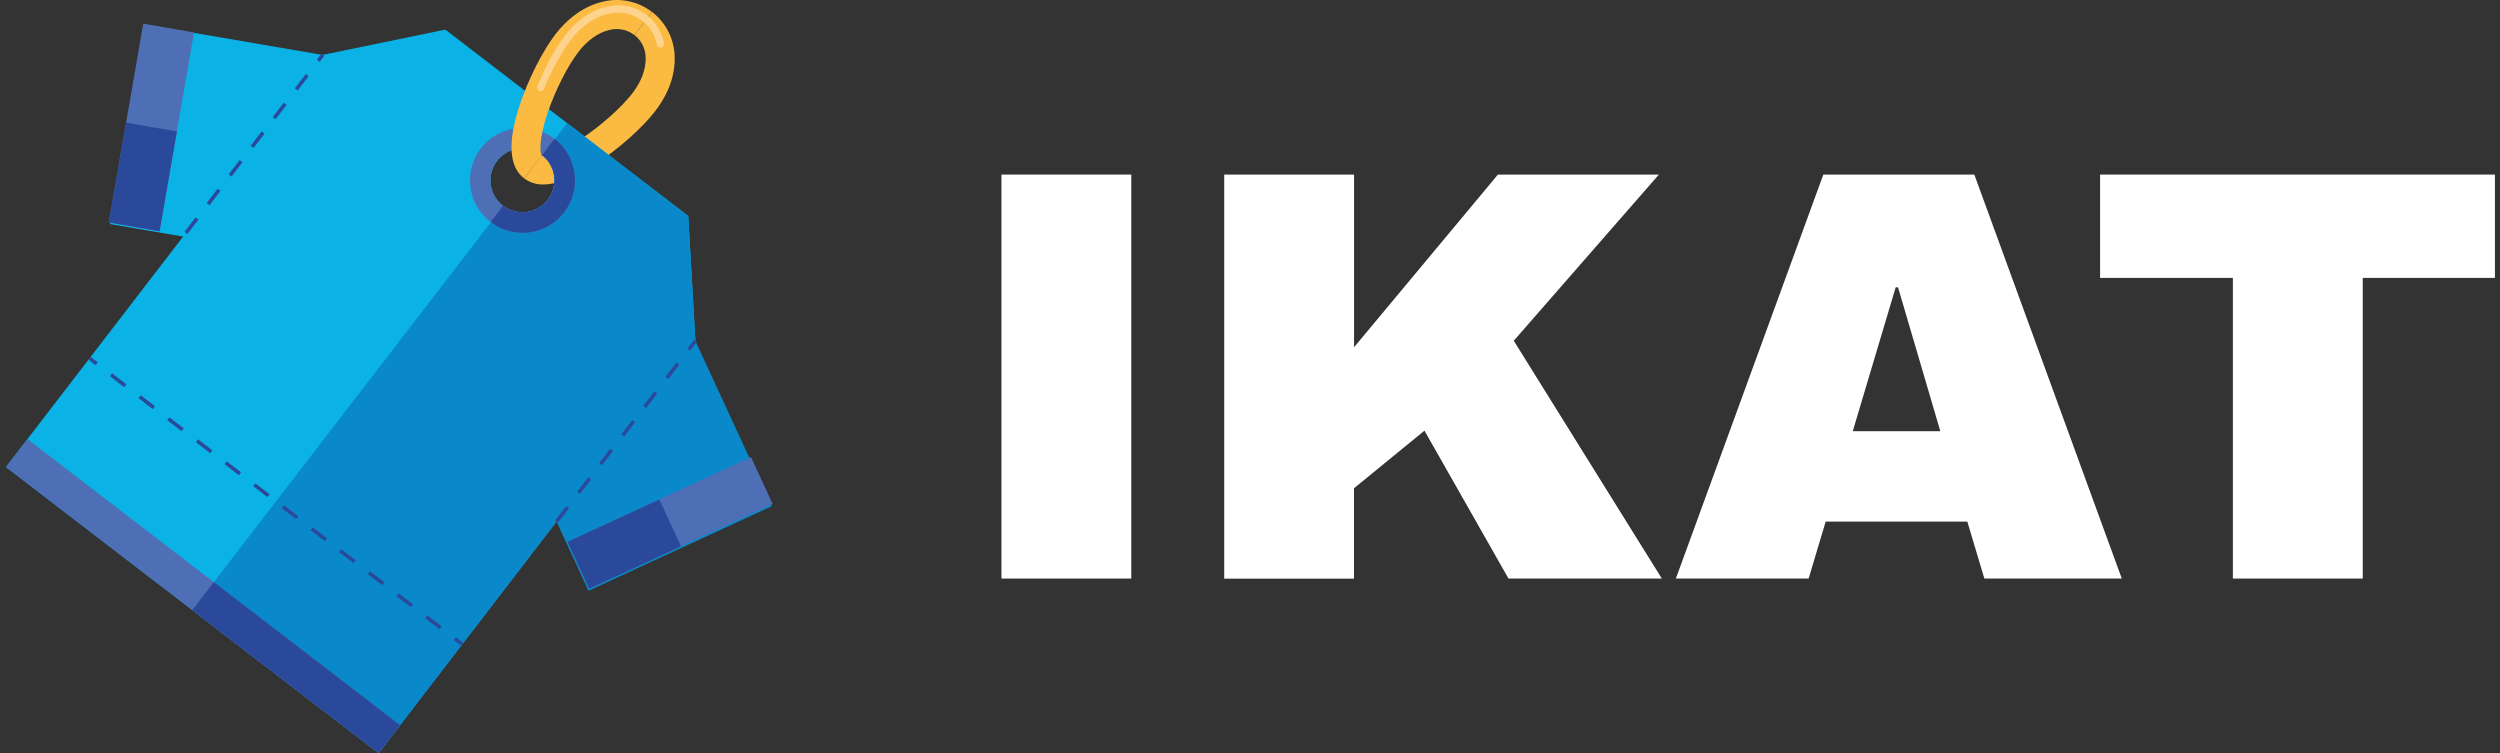
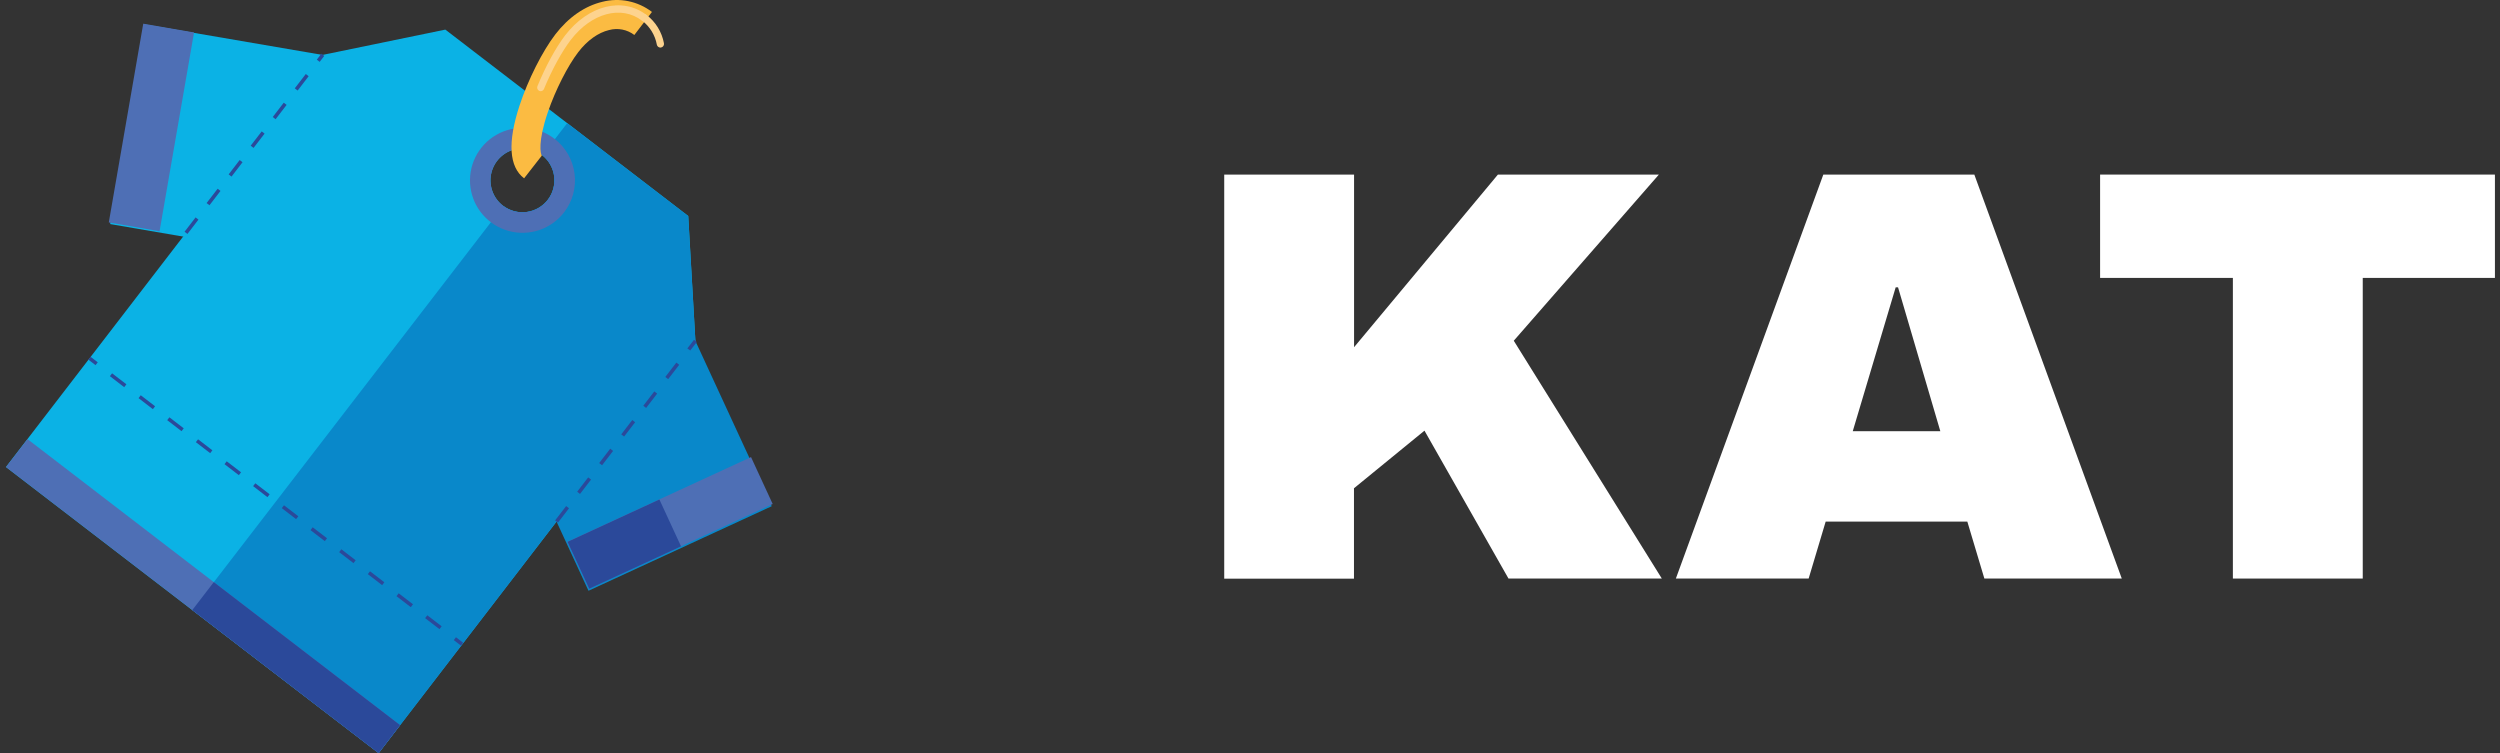
<svg xmlns="http://www.w3.org/2000/svg" width="322" height="97" viewBox="0 0 322 97" fill="none">
  <rect x="0" y="0" width="322" height="97" fill="#333333" stroke="none" />
-   <path d="M69.994 23.759C69.099 23.785 68.221 23.506 67.504 22.97L69.776 20.014C69.999 20.112 71.59 20.07 74.974 17.807C77.473 16.132 80.072 13.807 81.443 12.026C82.594 10.542 83.203 8.912 83.163 7.472C83.164 6.899 83.034 6.334 82.782 5.819C82.53 5.305 82.164 4.855 81.711 4.504L83.98 1.535C84.876 2.223 85.604 3.106 86.109 4.116C86.615 5.127 86.883 6.239 86.896 7.368C86.96 9.696 86.099 12.09 84.406 14.294C82.713 16.498 79.624 19.222 76.704 21.129C74.026 22.88 71.769 23.759 69.994 23.759Z" fill="#FBBB42" />
  <path d="M88.645 27.823L57.359 3.813L41.581 7.066L0.766 60.153L48.763 96.996L89.568 43.899L88.645 27.823ZM64.789 26.499C64.142 26.004 63.656 25.327 63.394 24.556C63.131 23.784 63.104 22.952 63.315 22.165C63.526 21.377 63.965 20.67 64.579 20.133C65.192 19.596 65.951 19.253 66.759 19.146C67.567 19.04 68.389 19.177 69.12 19.538C69.851 19.898 70.459 20.468 70.866 21.174C71.273 21.881 71.461 22.692 71.407 23.505C71.352 24.318 71.058 25.097 70.561 25.742C69.894 26.606 68.913 27.171 67.831 27.313C66.749 27.454 65.655 27.162 64.789 26.499Z" fill="#0BB2E5" />
  <path d="M73.058 15.858L69.86 20.009C70.7 20.683 71.241 21.659 71.369 22.728C71.497 23.797 71.201 24.874 70.544 25.727C69.887 26.58 68.922 27.142 67.855 27.293C66.789 27.443 65.706 27.17 64.838 26.532L24.774 78.575L48.781 96.996L89.568 43.899L88.645 27.82L73.058 15.858Z" fill="#0988CA" />
  <path d="M3.542 56.558L0.775 60.158L48.762 97L51.529 93.4L3.542 56.558Z" fill="#4E6FB5" />
  <path d="M27.536 74.976L24.769 78.576L48.762 96.996L51.529 93.396L27.536 74.976Z" fill="#2B499A" />
  <path d="M71.419 17.874C70.359 17.058 69.081 16.576 67.747 16.486C66.412 16.397 65.081 16.706 63.922 17.373C62.763 18.04 61.828 19.035 61.235 20.233C60.642 21.432 60.418 22.779 60.591 24.104C60.764 25.43 61.327 26.674 62.208 27.68C63.088 28.686 64.248 29.408 65.54 29.756C66.831 30.103 68.197 30.059 69.464 29.631C70.731 29.202 71.842 28.408 72.657 27.348C73.198 26.645 73.595 25.841 73.826 24.985C74.057 24.128 74.116 23.234 74.001 22.355C73.886 21.475 73.599 20.626 73.156 19.857C72.713 19.088 72.123 18.415 71.419 17.874ZM64.789 26.499C64.142 26.004 63.656 25.327 63.394 24.555C63.131 23.784 63.104 22.952 63.315 22.165C63.526 21.377 63.965 20.67 64.579 20.133C65.192 19.596 65.951 19.252 66.759 19.146C67.567 19.04 68.389 19.176 69.12 19.537C69.851 19.898 70.459 20.468 70.866 21.174C71.273 21.88 71.461 22.691 71.407 23.505C71.352 24.318 71.058 25.096 70.561 25.742C69.894 26.606 68.913 27.171 67.831 27.313C66.749 27.454 65.655 27.162 64.789 26.499Z" fill="#4E6FB5" />
  <path d="M67.504 22.969C65.561 21.485 65.363 18.329 66.91 13.612C67.999 10.297 69.855 6.606 71.533 4.422C73.211 2.238 75.32 0.768 77.587 0.232C78.681 -0.047 79.824 -0.075 80.93 0.152C82.036 0.378 83.076 0.852 83.972 1.538L81.703 4.506C81.245 4.158 80.714 3.919 80.15 3.809C79.585 3.699 79.003 3.72 78.448 3.87C77.045 4.202 75.639 5.209 74.488 6.705C73.117 8.489 71.54 11.598 70.565 14.445C69.249 18.287 69.618 19.835 69.788 20.041L67.504 22.969Z" fill="#FBBB42" />
  <path d="M85.059 6.129C84.951 6.129 84.846 6.091 84.763 6.023C84.679 5.954 84.622 5.859 84.601 5.753C84.375 4.523 83.699 3.422 82.705 2.663C82.607 2.588 82.542 2.476 82.526 2.353C82.51 2.231 82.543 2.106 82.618 2.008C82.694 1.909 82.805 1.845 82.928 1.829C83.052 1.812 83.176 1.846 83.274 1.921C84.448 2.819 85.247 4.12 85.517 5.572C85.54 5.694 85.514 5.819 85.445 5.922C85.376 6.024 85.269 6.095 85.148 6.119C85.119 6.125 85.089 6.128 85.059 6.129Z" fill="#FDD38E" />
  <path d="M69.644 11.746C69.584 11.746 69.525 11.734 69.469 11.712C69.355 11.664 69.266 11.573 69.219 11.459C69.173 11.345 69.174 11.217 69.221 11.103C70.256 8.563 71.595 6.114 72.788 4.555C75.775 0.667 80.183 -0.439 83.267 1.928C83.316 1.966 83.356 2.012 83.387 2.066C83.418 2.119 83.438 2.177 83.446 2.238C83.454 2.299 83.45 2.361 83.434 2.42C83.418 2.48 83.391 2.535 83.353 2.584C83.316 2.633 83.269 2.674 83.216 2.704C83.163 2.735 83.104 2.755 83.043 2.763C82.983 2.771 82.921 2.767 82.861 2.751C82.802 2.735 82.746 2.708 82.698 2.671C80.044 0.632 76.186 1.664 73.525 5.127C72.372 6.626 71.08 8.996 70.06 11.464C70.025 11.546 69.968 11.616 69.894 11.666C69.82 11.716 69.734 11.744 69.644 11.746Z" fill="#FDD38E" />
  <path d="M47.655 8.125L18.61 3.14L14.191 28.861L43.236 33.846L47.655 8.125Z" fill="#0BB2E5" />
  <path d="M24.991 4.184L18.45 3.051L14.012 28.651L20.552 29.783L24.991 4.184Z" fill="#4E6FB5" />
-   <path d="M22.781 16.93L16.241 15.797L14.012 28.651L20.552 29.784L22.781 16.93Z" fill="#2B499A" />
  <path d="M63.5 49.467L75.797 76.09L99.398 65.2L87.101 38.577L63.5 49.467Z" fill="#0988CA" />
  <path d="M73.078 69.787L75.866 75.824L99.521 64.912L96.733 58.875L73.078 69.787Z" fill="#4E6FB5" />
  <path d="M73.102 69.79L75.89 75.828L87.719 70.371L84.931 64.334L73.102 69.79Z" fill="#2B499A" />
  <path d="M11.667 45.955L11.383 46.324L12.308 47.033L12.591 46.665L11.667 45.955Z" fill="#2B499A" />
  <path d="M56.602 81.034L54.755 79.616L55.04 79.248L56.886 80.665L56.602 81.034ZM52.909 78.201L51.065 76.786L51.35 76.415L53.194 77.833L52.909 78.201ZM49.219 75.366L47.373 73.949L47.657 73.581L49.504 74.998L49.219 75.366ZM45.529 72.532L43.682 71.114L43.967 70.746L45.811 72.163L45.529 72.532ZM41.836 69.699L39.992 68.282L40.274 67.913L42.121 69.328L41.836 69.699ZM38.139 66.865L36.292 65.447L36.577 65.079L38.423 66.496L38.139 66.865ZM34.446 64.032L32.602 62.615L32.884 62.246L34.73 63.661L34.446 64.032ZM30.763 61.202L28.917 59.785L29.201 59.416L31.048 60.834L30.763 61.202ZM27.073 58.367L25.227 56.953L25.511 56.581L27.355 57.999L27.073 58.367ZM23.38 55.535L21.536 54.118L21.819 53.749L23.665 55.167L23.38 55.535ZM19.69 52.7L17.844 51.278L18.128 50.909L19.975 52.327L19.69 52.7ZM15.997 49.868L14.154 48.451L14.436 48.082L16.282 49.497L15.997 49.868Z" fill="#2B499A" />
  <path d="M58.73 82.076L58.447 82.445L59.372 83.154L59.655 82.785L58.73 82.076Z" fill="#2B499A" />
-   <path d="M72.662 27.348C73.754 25.927 74.237 24.131 74.005 22.355C73.773 20.578 72.845 18.966 71.424 17.874L69.818 19.966C70.685 20.632 71.251 21.614 71.394 22.698C71.535 23.781 71.241 24.876 70.575 25.742C69.909 26.609 68.926 27.175 67.843 27.317C66.759 27.459 65.663 27.165 64.796 26.499L63.19 28.592C64.612 29.681 66.407 30.161 68.183 29.928C69.959 29.695 71.57 28.767 72.662 27.348Z" fill="#2B499A" />
-   <path d="M24.143 30.131L23.771 29.849L25.192 28.001L25.561 28.285L24.143 30.131ZM26.981 26.438L26.61 26.153L28.031 24.308L28.4 24.59L26.981 26.438ZM29.82 22.744L29.449 22.46L30.87 20.612L31.238 20.896L29.82 22.744ZM32.659 19.051L32.288 18.767L33.708 16.924L34.077 17.208L32.659 19.051ZM35.498 15.355L35.127 15.073L36.547 13.226L36.916 13.51L35.498 15.355ZM38.337 11.662L37.965 11.378L39.386 9.533L39.755 9.815L38.337 11.662ZM41.175 7.969L40.804 7.685L41.396 6.915L41.764 7.2L41.175 7.969Z" fill="#2B499A" />
+   <path d="M24.143 30.131L23.771 29.849L25.192 28.001L25.561 28.285ZM26.981 26.438L26.61 26.153L28.031 24.308L28.4 24.59L26.981 26.438ZM29.82 22.744L29.449 22.46L30.87 20.612L31.238 20.896L29.82 22.744ZM32.659 19.051L32.288 18.767L33.708 16.924L34.077 17.208L32.659 19.051ZM35.498 15.355L35.127 15.073L36.547 13.226L36.916 13.51L35.498 15.355ZM38.337 11.662L37.965 11.378L39.386 9.533L39.755 9.815L38.337 11.662ZM41.175 7.969L40.804 7.685L41.396 6.915L41.764 7.2L41.175 7.969Z" fill="#2B499A" />
  <path d="M71.867 67.312L71.499 67.028L72.919 65.182L73.288 65.464L71.867 67.312ZM74.706 63.619L74.337 63.334L75.758 61.487L76.127 61.771L74.706 63.619ZM77.545 59.926L77.176 59.641L78.594 57.794L78.966 58.078L77.545 59.926ZM80.384 56.23L80.015 55.948L81.436 54.1L81.804 54.385L80.384 56.23ZM83.223 52.544L82.854 52.26L84.274 50.415L84.643 50.697L83.223 52.544ZM86.061 48.834L85.693 48.55L87.113 46.702L87.482 46.986L86.061 48.834ZM88.9 45.148L88.531 44.876L89.383 43.768L89.754 44.05L88.9 45.148Z" fill="#2B499A" />
-   <path d="M128.987 74.518V22.485H145.71V74.518H128.987Z" fill="white" />
  <path d="M192.931 22.485H213.664L194.973 43.886L214.042 74.515H194.292L183.471 55.468L174.391 62.889V74.535H157.68V22.485H174.403V44.72L192.931 22.485Z" fill="white" />
  <path d="M255.587 74.518L253.392 67.183H235.146L232.953 74.518H215.851L234.844 22.485H254.293L273.286 74.518H255.587ZM238.636 55.535H249.912L244.467 37.005H244.165L238.636 55.535Z" fill="white" />
  <path d="M304.321 35.795V74.518H287.595V35.795H270.493V22.485H321.346V35.795H304.321Z" fill="white" />
</svg>